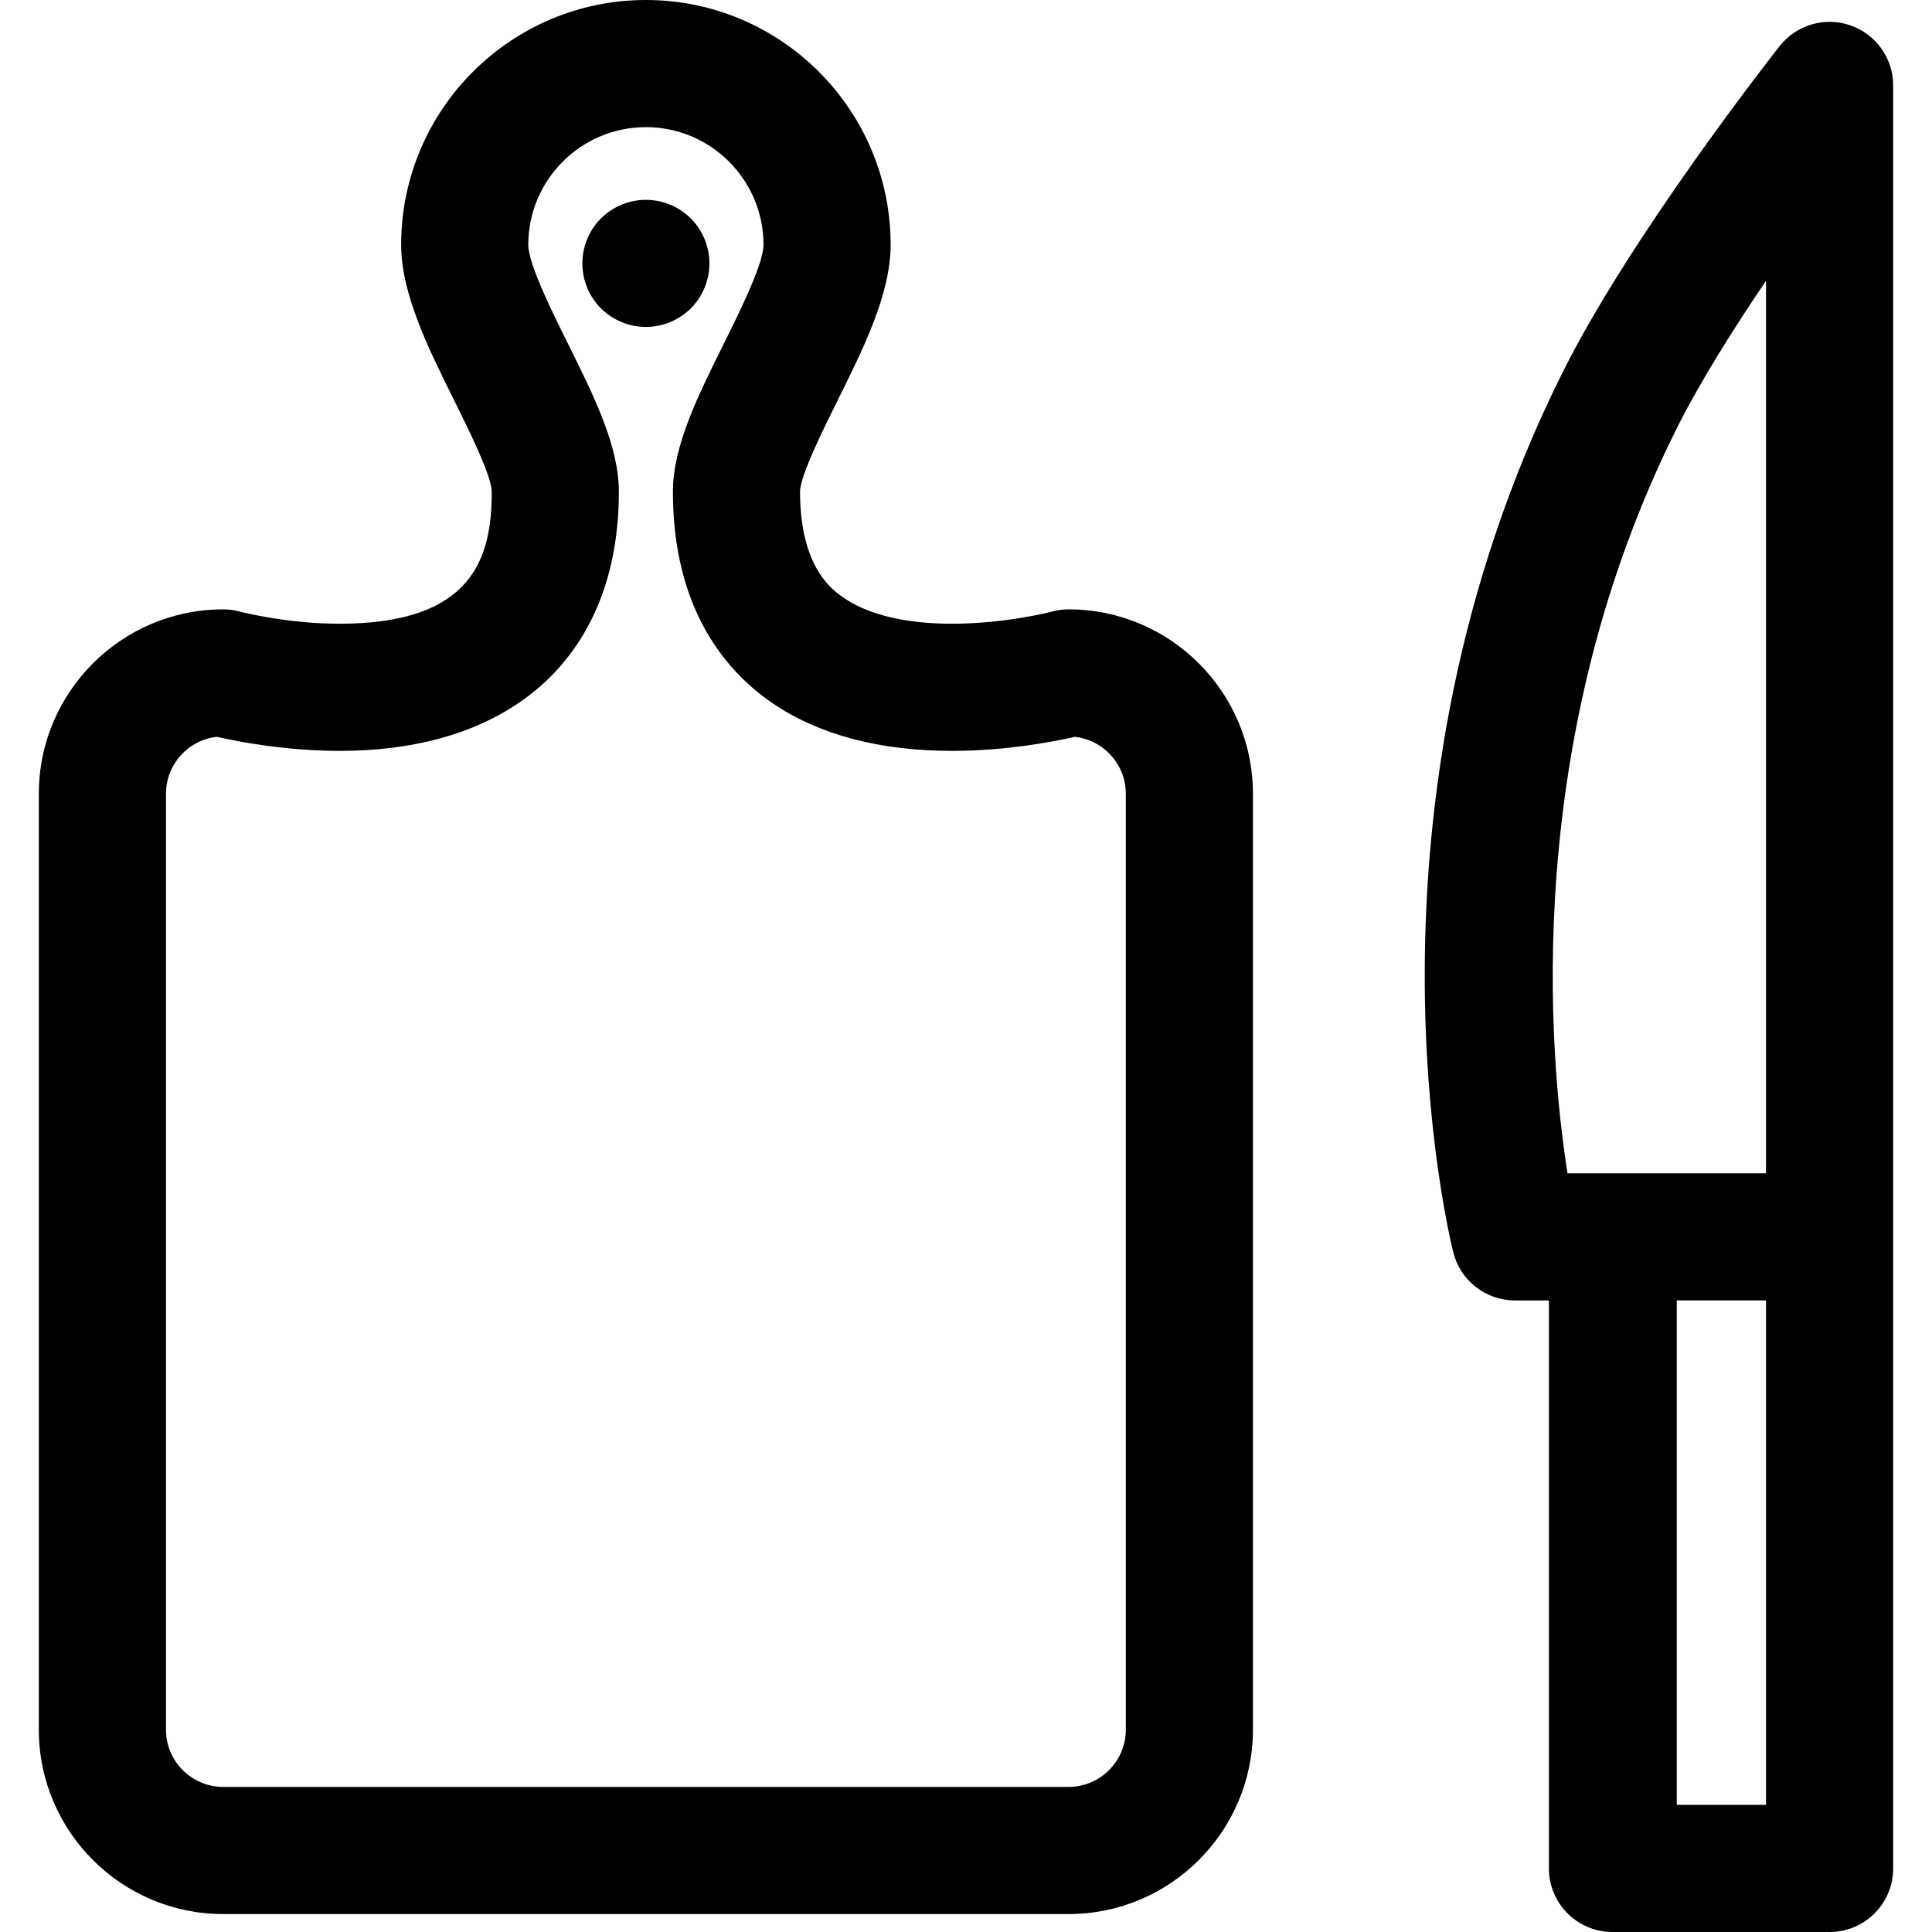
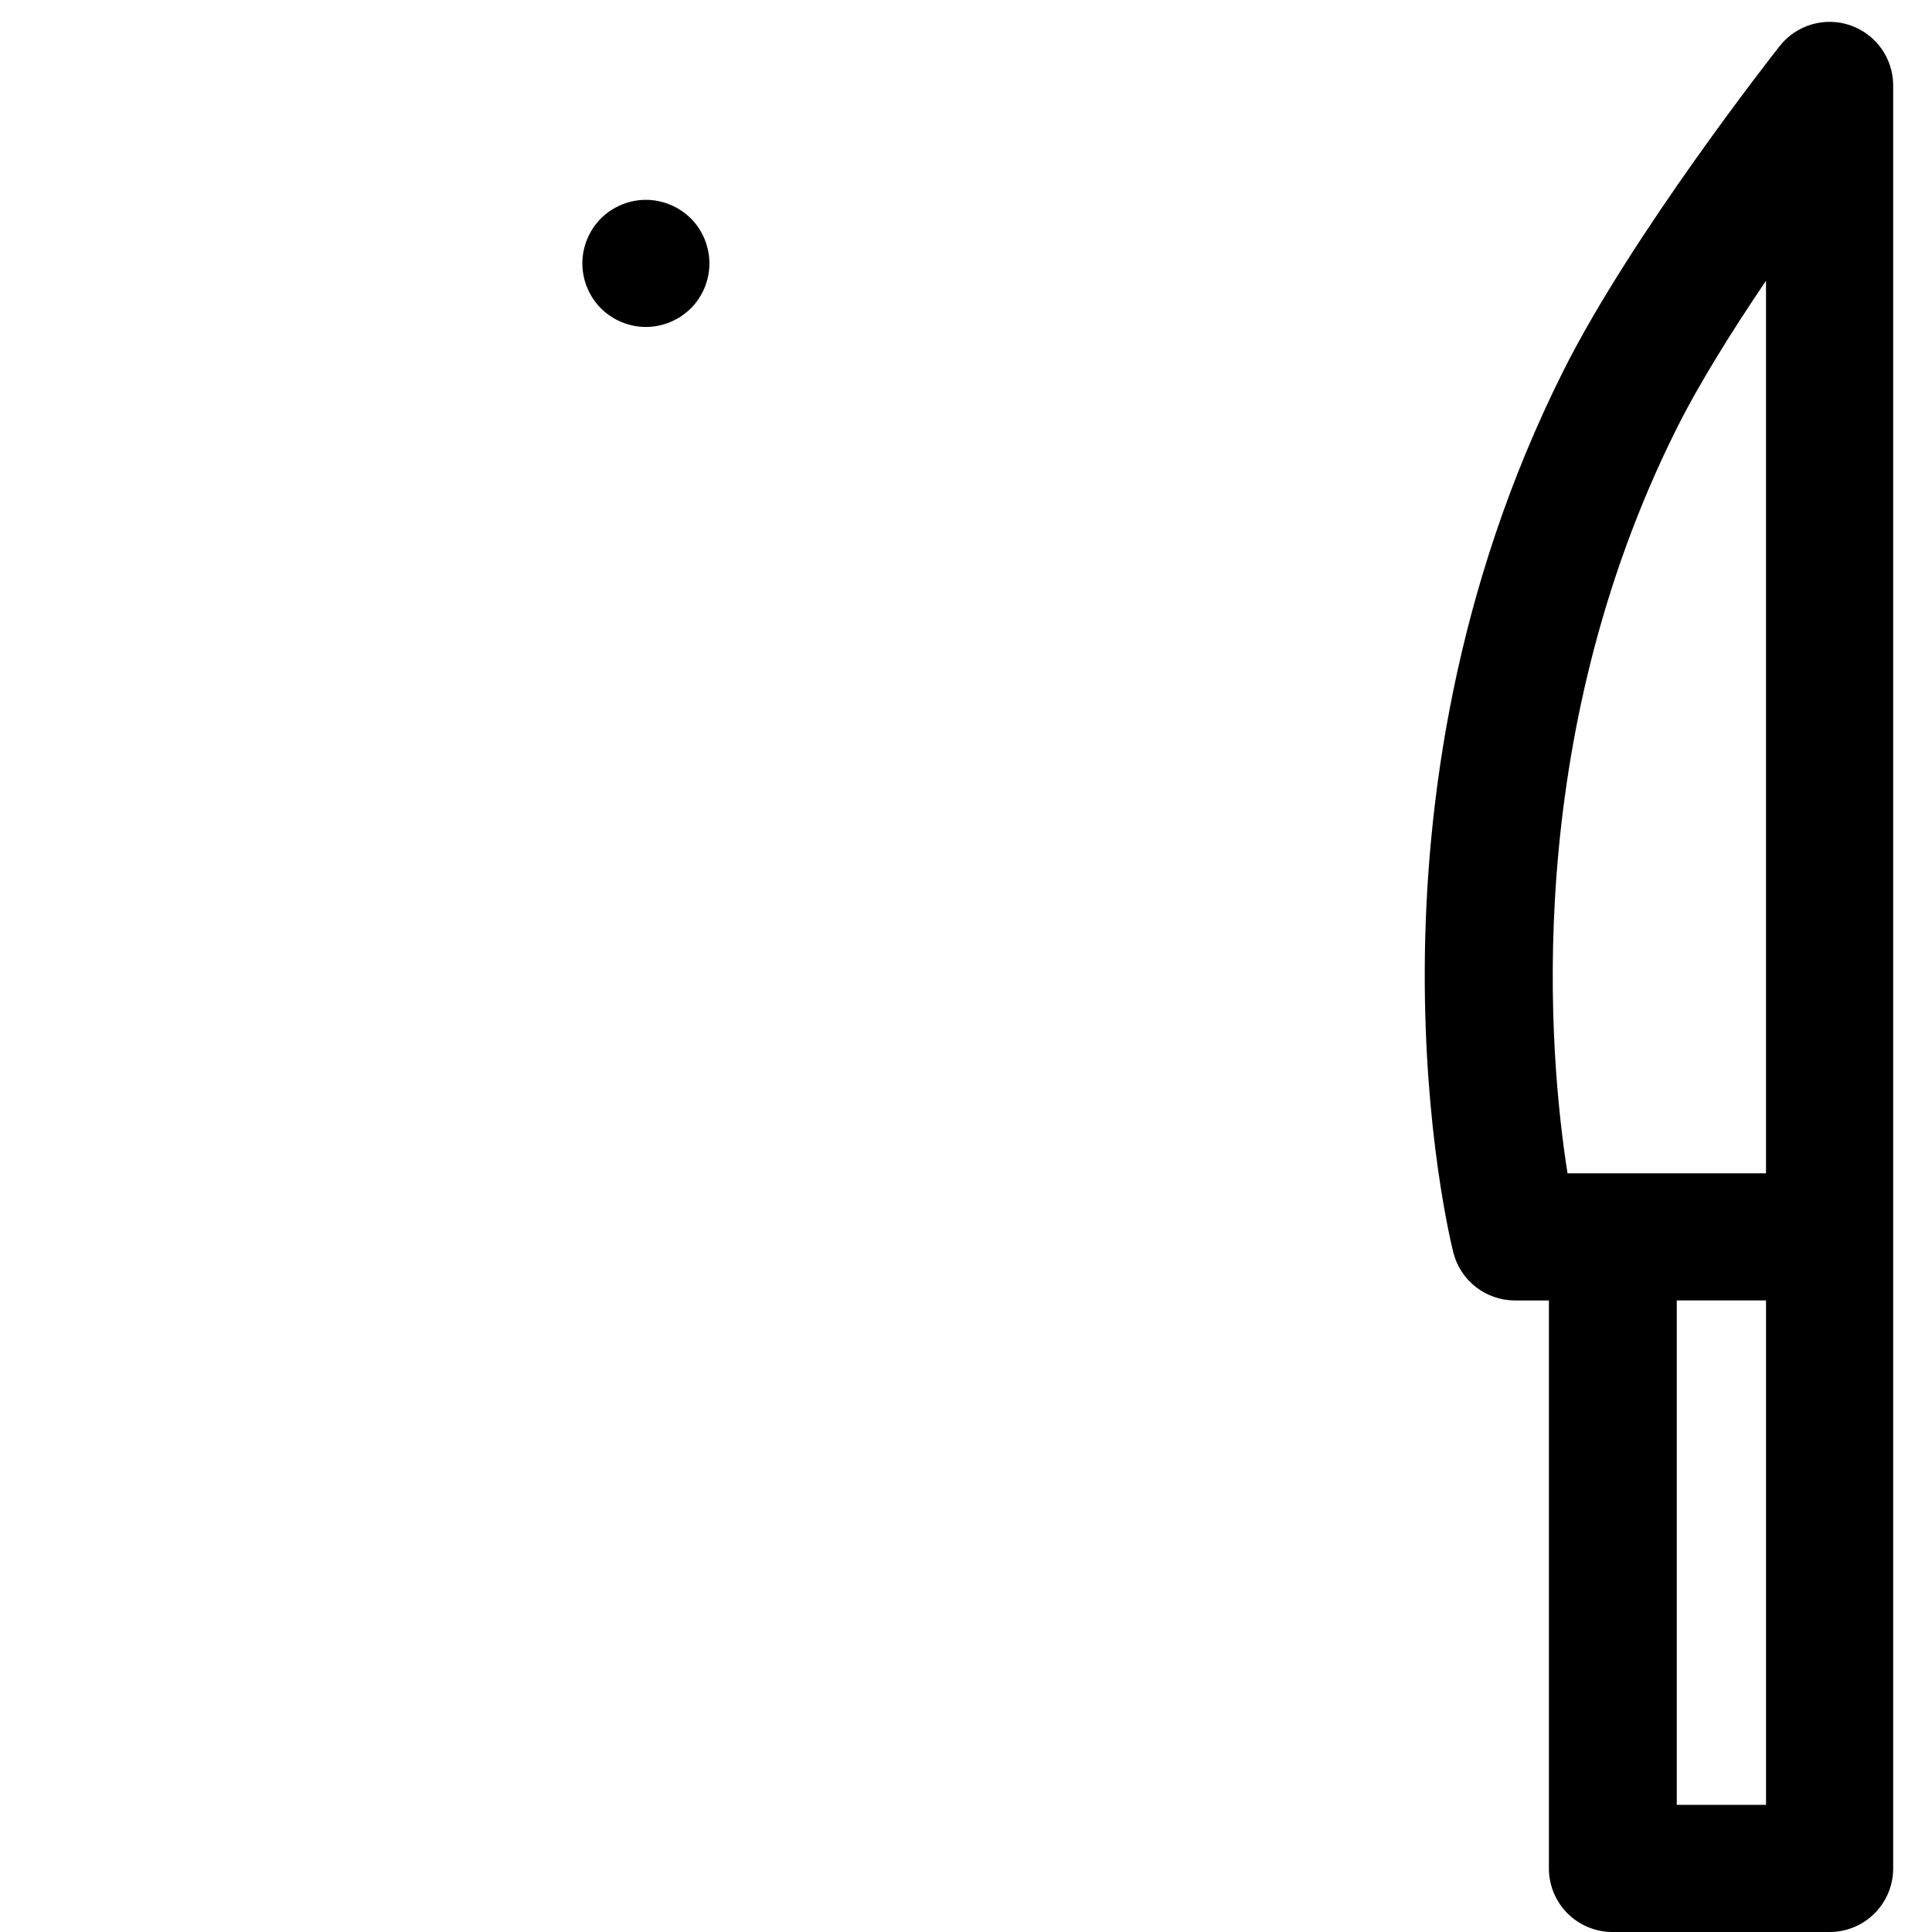
<svg xmlns="http://www.w3.org/2000/svg" fill="#000000" height="800px" width="800px" version="1.1" id="Capa_1" viewBox="0 0 297 297" xml:space="preserve">
  <g>
    <path d="M109.056,40.492c0-2.57-1.035-5.092-2.852-6.909c-1.828-1.818-4.34-2.863-6.92-2.863c-2.568,0-5.08,1.045-6.908,2.863   c-1.816,1.817-2.852,4.339-2.852,6.909c0,2.569,1.035,5.091,2.852,6.907c1.828,1.818,4.34,2.864,6.908,2.864   c2.58,0,5.092-1.046,6.92-2.864C108.021,45.583,109.056,43.062,109.056,40.492z" />
-     <path d="M164.273,93.676c-0.865,0-1.725,0.114-2.559,0.34c-0.068,0.02-7.115,1.869-15.361,1.869c-7.06,0-12.799-1.362-16.59-3.941   c-1.676-1.14-6.775-4.606-6.775-16.346c0-2.43,3.606-9.683,5.76-14.016c4.014-8.074,8.166-16.424,8.166-23.962   C136.913,16.877,120.036,0,99.292,0C78.546,0,61.669,16.877,61.669,37.621c0,7.537,4.15,15.887,8.166,23.962   c2.152,4.333,5.758,11.585,5.758,14.015c0,10.032-2.775,20.287-23.365,20.287c-8.252,0-15.311-1.856-15.359-1.868   c-0.834-0.227-1.695-0.341-2.561-0.341c-15.625,0-28.338,12.713-28.338,28.338v143.888c0,15.625,12.713,28.338,28.338,28.338   l129.965,0.001c15.625,0,28.338-12.713,28.338-28.339V122.015C192.61,106.389,179.897,93.676,164.273,93.676z M173.067,265.901   c0,4.85-3.945,8.796-8.795,8.796l-129.965-0.002c-4.85,0-8.793-3.944-8.793-8.794V122.014c0-4.526,3.438-8.265,7.836-8.743   c3.133,0.718,10.471,2.158,18.877,2.158c26.867-0.001,42.908-14.891,42.908-39.831c0-7.019-3.789-14.644-7.801-22.715   c-2.44-4.904-6.123-12.313-6.123-15.262c0-9.968,8.111-18.077,18.08-18.077c9.969,0,18.078,8.109,18.078,18.077   c0,2.948-3.686,10.359-6.123,15.262c-4.012,8.072-7.803,15.696-7.803,22.716c0,18.253,8.336,27.752,15.328,32.507   c7.148,4.859,16.428,7.323,27.582,7.323c8.404-0.001,15.742-1.44,18.875-2.158c4.4,0.478,7.838,4.217,7.838,8.744V265.901z" />
    <path d="M284.458,3.898c-3.932-1.363-8.299-0.084-10.875,3.184c-0.926,1.175-22.789,29.002-33.313,50.049   c-33.48,66.963-17.555,132.628-16.859,135.391c1.092,4.345,4.998,7.391,9.477,7.391h5.221v87.201   c-0.031,2.612,0.984,5.127,2.82,6.984c1.836,1.857,4.338,2.902,6.951,2.902h33.379c5.395,0,9.772-4.375,9.772-9.772V13.131   C291.03,8.969,288.392,5.262,284.458,3.898z M271.485,277.457h-13.719v-77.545h13.719V277.457z M271.485,180.368h-30.514   c-2.854-18.085-7.207-66.521,16.779-114.497c3.539-7.077,8.66-15.224,13.734-22.713V180.368z" />
  </g>
</svg>